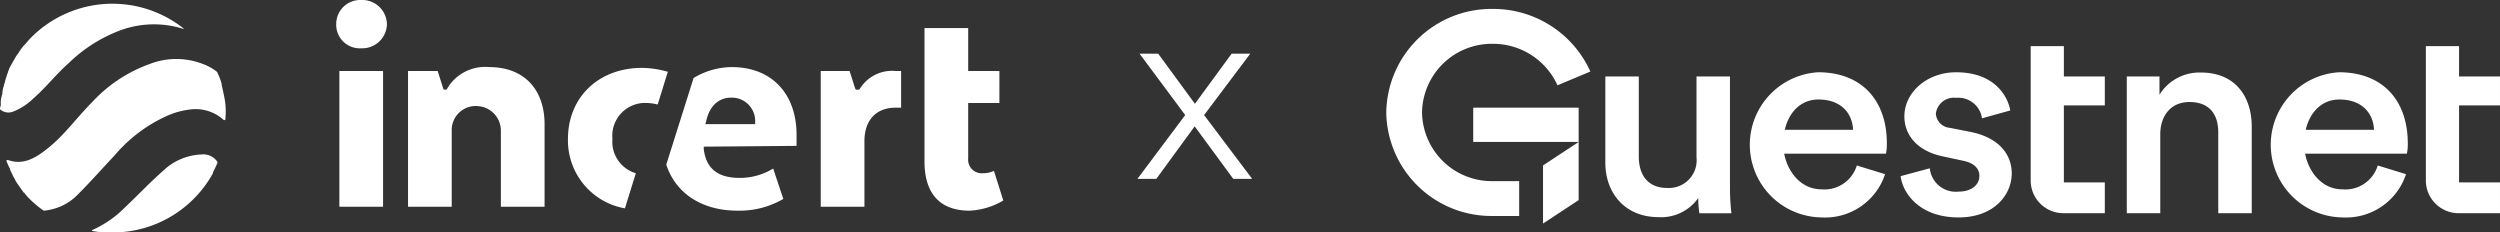
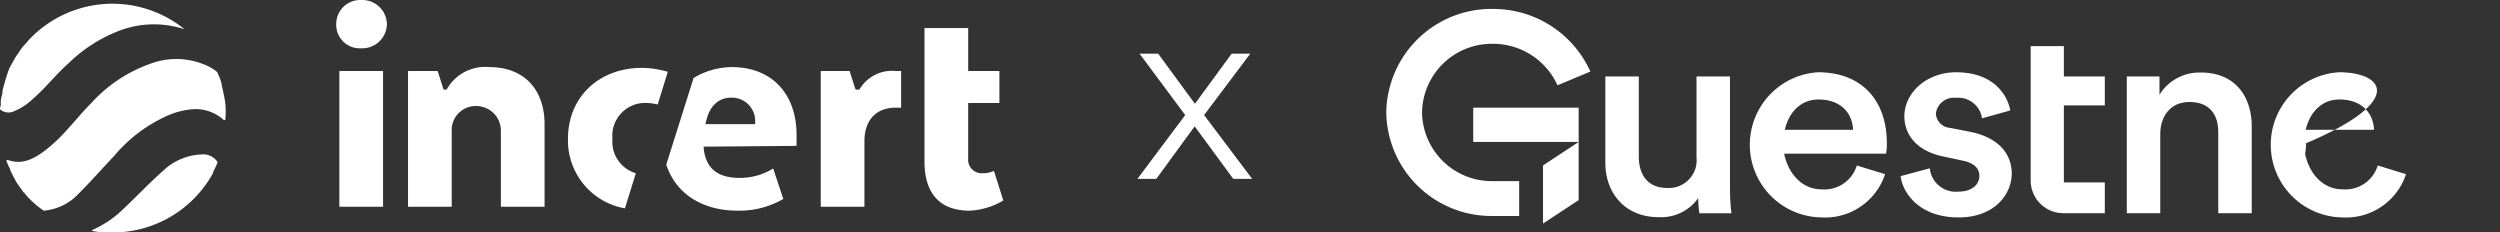
<svg xmlns="http://www.w3.org/2000/svg" width="279.576" height="26" viewBox="0 0 279.576 26">
  <rect x="0" y="0" width="279.576" height="26" fill="#333333" stroke="none" />
  <g transform="translate(-17697.387 212)">
    <g transform="translate(17532.414 -260)">
      <g transform="translate(320 49)">
        <g transform="translate(0)">
          <g transform="translate(0)">
            <g transform="translate(24.498 4.158)">
              <path d="M341.963,322.178H338.22v9.043a3.1,3.1,0,0,1-3.291,3.422c-2.259,0-3.162-1.6-3.162-3.485v-8.98h-3.743v9.639c0,3.391,2.194,6.091,5.937,6.091a5.071,5.071,0,0,0,4.453-2.135,11.078,11.078,0,0,0,.129,1.7h3.581a24.253,24.253,0,0,1-.161-2.794Z" transform="translate(-328.024 -318.784)" fill="#fff" />
              <path d="M447.649,327.229l-2.388-.471a1.7,1.7,0,0,1-1.581-1.6,2.028,2.028,0,0,1,2.259-1.758,2.675,2.675,0,0,1,2.9,2.292l3.162-.879c-.258-1.507-1.678-4.27-6.066-4.27-3.259,0-5.776,2.26-5.776,4.93,0,2.1,1.452,3.862,4.227,4.459l2.323.5c1.258.251,1.839.879,1.839,1.7,0,.942-.807,1.758-2.355,1.758A2.917,2.917,0,0,1,443,331.279l-3.259.879c.194,1.727,1.936,4.616,6.486,4.616,4,0,5.937-2.575,5.937-4.9C452.167,329.615,450.618,327.857,447.649,327.229Z" transform="translate(-406.717 -317.618)" fill="#fff" />
              <path d="M533.6,320.65a5.254,5.254,0,0,0-4.646,2.48V321.09H525.3V336.38h3.743v-8.823c0-2.009,1.129-3.611,3.259-3.611,2.356,0,3.227,1.507,3.227,3.391v9.043h3.743V326.71C539.276,323.35,537.437,320.65,533.6,320.65Z" transform="translate(-466.984 -317.696)" fill="#fff" />
              <path d="M390.306,320.541a8.124,8.124,0,0,0,.387,16.233,7.064,7.064,0,0,0,7.1-4.836l-3.162-.973a3.782,3.782,0,0,1-3.936,2.669c-2.336,0-3.8-1.97-4.187-3.988h11.382a5.231,5.231,0,0,0,.1-1.162C397.986,323.649,395.146,320.541,390.306,320.541Zm-3.729,6.437c.471-2.05,1.864-3.391,3.762-3.391,2.581,0,3.808,1.6,3.872,3.391Z" transform="translate(-366.508 -317.618)" fill="#fff" />
-               <path d="M587.369,320.541a8.124,8.124,0,0,0,.387,16.233,7.064,7.064,0,0,0,7.1-4.836l-3.163-.973a3.782,3.782,0,0,1-3.936,2.669c-2.336,0-3.8-1.97-4.187-3.988h11.382a5.248,5.248,0,0,0,.1-1.162C595.049,323.649,592.209,320.541,587.369,320.541Zm-3.729,6.437c.471-2.05,1.864-3.391,3.762-3.391,2.582,0,3.808,1.6,3.872,3.391Z" transform="translate(-505.314 -317.618)" fill="#fff" />
+               <path d="M587.369,320.541a8.124,8.124,0,0,0,.387,16.233,7.064,7.064,0,0,0,7.1-4.836l-3.163-.973a3.782,3.782,0,0,1-3.936,2.669c-2.336,0-3.8-1.97-4.187-3.988a5.248,5.248,0,0,0,.1-1.162C595.049,323.649,592.209,320.541,587.369,320.541Zm-3.729,6.437c.471-2.05,1.864-3.391,3.762-3.391,2.582,0,3.808,1.6,3.872,3.391Z" transform="translate(-505.314 -317.618)" fill="#fff" />
              <path d="M492.638,310.381h-3.711v15.074a3.662,3.662,0,0,0,3.711,3.611h4.579v-3.448h-4.579v-8.609h4.579v-3.234h-4.579Z" transform="translate(-441.36 -310.381)" fill="#fff" />
-               <path d="M642.13,322.438v-5.43h4.579v-3.234H642.13v-3.394h-3.711v15.074a3.662,3.662,0,0,0,3.711,3.611h4.579v-3.448H642.13v-3.179Z" transform="translate(-546.659 -310.381)" fill="#fff" />
            </g>
            <path d="M17.53,17.5l3.985-2.624H9.724V11.037H21.515V21.376L17.53,24Zm-5.635,5.652A11.752,11.752,0,0,1,0,11.575,11.752,11.752,0,0,1,11.894,0,11.9,11.9,0,0,1,22.825,7l-3.678,1.54A7.9,7.9,0,0,0,11.894,3.9,7.8,7.8,0,0,0,4,11.575a7.8,7.8,0,0,0,7.891,7.68h2.972v3.9Z" fill="#fff" />
            <path d="M17.03,24.928v-7.7l2.817-1.854H9.224V10.537H22.015v3.837h1.169l-1.169.769v6.5Zm1-7.16v5.3l2.985-1.965V15.8Zm-7.806-3.393H21.015V11.537H10.224Zm5.142,9.276H11.894A12.252,12.252,0,0,1-.5,11.575,12.252,12.252,0,0,1,11.894-.5,12.405,12.405,0,0,1,23.282,6.8l.206.466-4.6,1.927-.2-.448a7.4,7.4,0,0,0-6.8-4.348A7.3,7.3,0,0,0,4.5,11.575a7.3,7.3,0,0,0,7.391,7.18h3.472ZM11.894.5A11.251,11.251,0,0,0,.5,11.575,11.251,11.251,0,0,0,11.894,22.651h2.472v-2.9H11.894A8.3,8.3,0,0,1,3.5,11.575,8.3,8.3,0,0,1,11.894,3.4a8.413,8.413,0,0,1,7.5,4.5l2.758-1.155A11.423,11.423,0,0,0,11.894.5Z" fill="rgba(0,0,0,0)" />
          </g>
        </g>
      </g>
    </g>
    <path d="M.7-2.695H2.813L7.1-8.565l4.314,5.87h2.113L8.155-9.827l5.166-6.868H11.237L7.128-11.089,3.019-16.695H.935L6.042-9.827Z" transform="translate(17823.887 -189.305)" fill="#fff" />
    <path d="M38.753,8.04h4.886V23.221H38.753ZM41.2.1A2.684,2.684,0,0,0,38.4,2.8a2.635,2.635,0,0,0,2.792,2.7,2.759,2.759,0,0,0,2.879-2.7A2.759,2.759,0,0,0,41.2.1ZM55.5,7.6a4.927,4.927,0,0,0-4.711,2.443l-.087.087h-.262l-.087-.174L49.746,8.04H46.431V23.221h4.886V14.5a2.687,2.687,0,0,1,2.966-2.53,2.748,2.748,0,0,1,2.53,2.7v8.55H61.7V14.234c.087-4.1-2.268-6.631-6.195-6.631Zm41.443,2.443-.087.087h-.349l-.087-.174L95.813,8.04H92.585V23.221h4.886V15.892c0-2.356,1.309-3.752,3.49-3.752h.611V8.04h-.611a4.222,4.222,0,0,0-4.013,2.007ZM113,22.523l-1.047-3.315a2.787,2.787,0,0,1-1.221.262,1.515,1.515,0,0,1-1.658-1.658V11.617h3.49V8.04h-3.49v-4.8h-4.886V18.16c0,2.53.872,5.5,5.06,5.5A8.181,8.181,0,0,0,113,22.523ZM70.686,23.4l1.221-3.926A3.671,3.671,0,0,1,69.29,15.63a3.667,3.667,0,0,1,3.839-4.013,5.149,5.149,0,0,1,1.221.174l1.134-3.664a10.97,10.97,0,0,0-2.879-.436c-4.886,0-8.289,3.315-8.289,7.94A7.708,7.708,0,0,0,70.686,23.4Zm19.195-6.98V15.194c0-4.624-2.792-7.591-7.242-7.591a8.357,8.357,0,0,0-4.275,1.221L75.31,18.509c1.047,3.228,4.013,5.148,7.94,5.148A9.738,9.738,0,0,0,88.4,22.348l-1.134-3.4a7.166,7.166,0,0,1-3.752,1.047c-2.443,0-3.752-1.047-4.013-3.228V16.5l10.383-.087Zm-10.121-2.7c.349-1.745,1.4-2.7,2.792-2.7a2.611,2.611,0,0,1,2.7,2.7v.262H79.672l.087-.262ZM25.84,10.744c-.087-.436-.174-.785-.262-1.221V9.436A6.058,6.058,0,0,0,25.142,8.3a.3.3,0,0,0-.087-.174,5.556,5.556,0,0,0-1.57-.872,8.189,8.189,0,0,0-5.933,0A16.12,16.12,0,0,0,11.1,11.53c-1.745,1.745-3.141,3.752-5.06,5.235-1.309,1.047-2.7,1.832-4.362,1.221a.3.3,0,0,0-.174.087c.087.174.174.436.262.611s.174.262.174.436l.262.523c.087.262.262.436.349.7l.174.262c.174.262.436.611.611.872.087.087.087.174.174.174a4.988,4.988,0,0,0,.611.7l.087.087a10.043,10.043,0,0,0,1.483,1.221,6,6,0,0,0,3.839-1.832c1.4-1.4,2.7-2.879,4.1-4.362A16.546,16.546,0,0,1,19.384,13.1a8.794,8.794,0,0,1,2.966-.785,4.654,4.654,0,0,1,3.49,1.221c.087,0,.087,0,.175-.087v-.174a8.26,8.26,0,0,0-.175-2.53Zm-2.53,6.631a6.571,6.571,0,0,0-4.275,1.832c-1.483,1.309-2.792,2.7-4.275,4.1a11.965,11.965,0,0,1-3.664,2.53v.087a9.95,9.95,0,0,0,2.268.174,12.812,12.812,0,0,0,11.255-6.631v-.087c.174-.349.349-.7.523-1.134A1.888,1.888,0,0,0,23.31,17.375ZM4.29,4.288c-.349.349-.523.611-.785.872l-.087.087a7.547,7.547,0,0,0-.611.872l-.087.087c-.174.262-.349.611-.523.872a.3.3,0,0,1-.087.174,4.676,4.676,0,0,0-.436.96c0,.087-.087.174-.087.262-.087.262-.174.523-.262.872,0,.087-.087.174-.087.349a2.581,2.581,0,0,0-.174.872c0,.087-.087.262-.087.349a2.416,2.416,0,0,0-.087.785A.787.787,0,0,1,.8,12.14v.174a1.4,1.4,0,0,0,1.483.262,6.823,6.823,0,0,0,2.268-1.483c1.4-1.221,2.53-2.7,3.926-3.926A16.635,16.635,0,0,1,14.236,3.5,10.9,10.9,0,0,1,21.3,3.328h.087A12.826,12.826,0,0,0,4.29,4.288Z" transform="translate(17696.586 -212.1)" fill="#fff" />
  </g>
</svg>